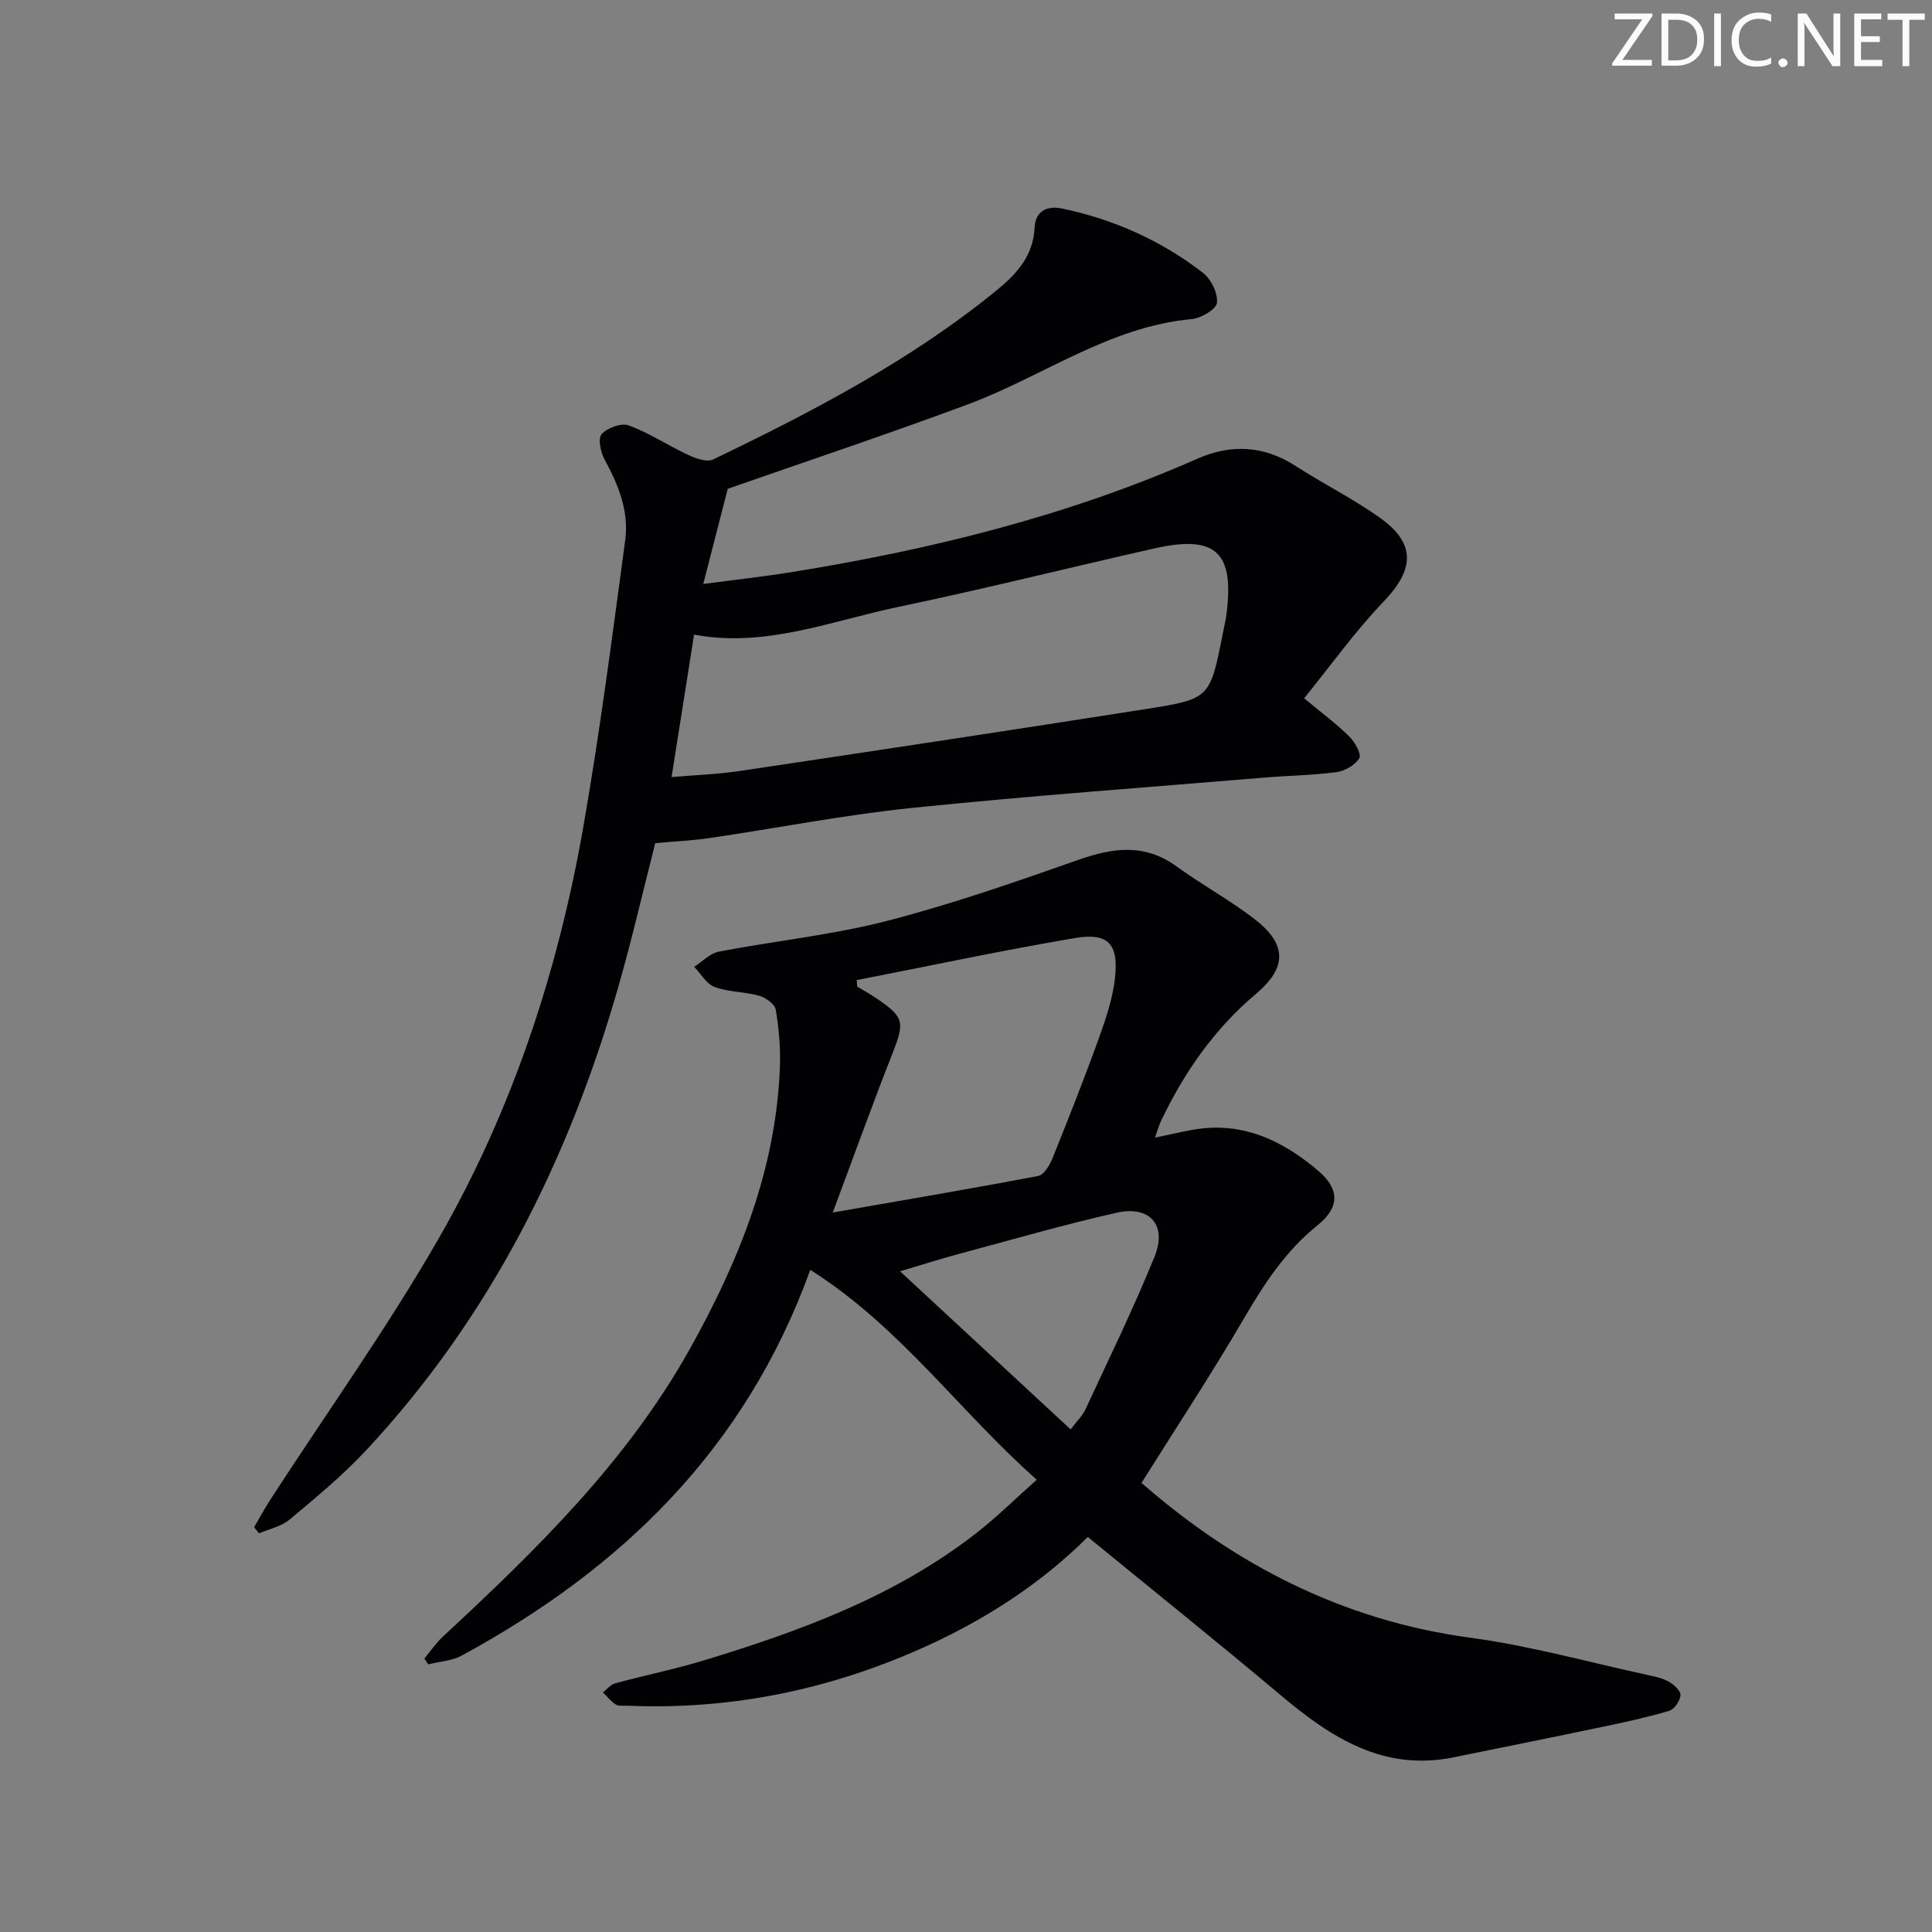
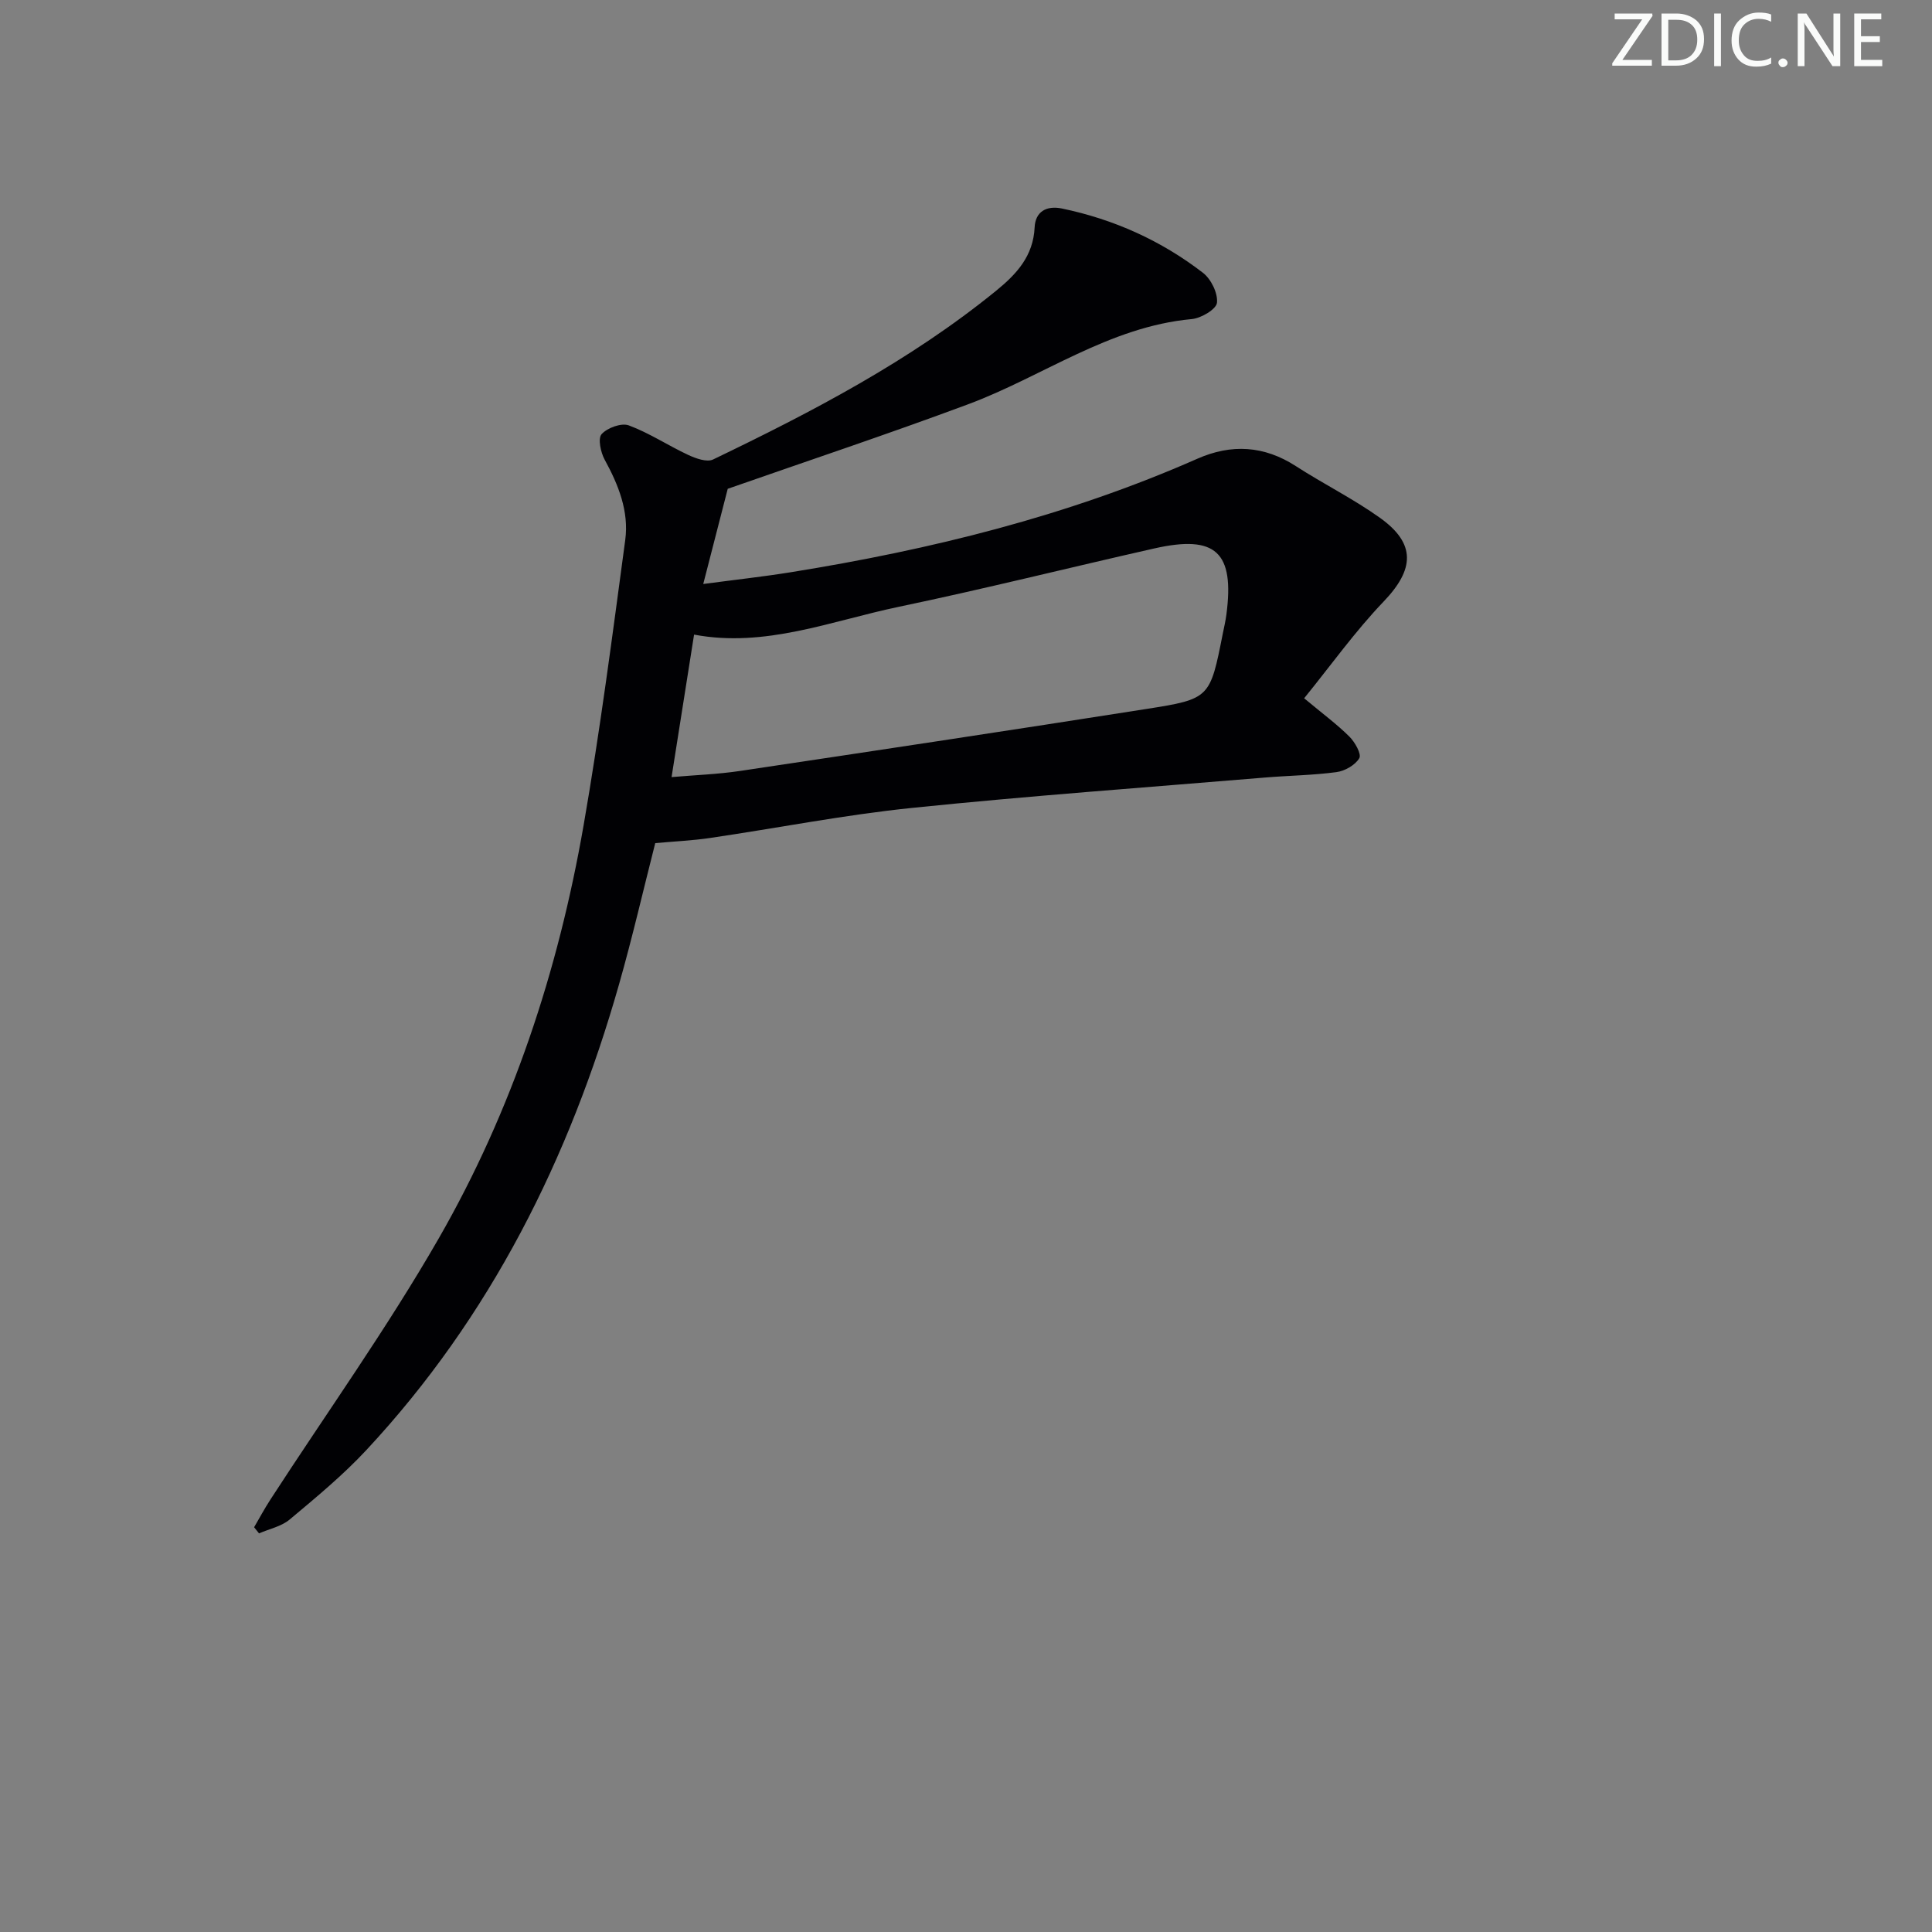
<svg xmlns="http://www.w3.org/2000/svg" enable-background="new 0 0 400 400" viewBox="0 0 400 400">
  <rect x="0" y="0" width="400" height="400" fill="#808080" stroke="none" />
  <g fill="#fafbfa">
    <path d="m342.2 3.2-6.3 9.2h6.1v1.2h-8.2v-.5l6.2-9.1h-5.7v-1.2h7.8v.4z" />
    <path d="m344 13.7v-10.9h3.1c1.6 0 3 .5 4.1 1.4 1.1 1 1.6 2.2 1.6 3.9s-.5 3-1.6 4-2.5 1.5-4.2 1.5h-3zm1.4-9.6v8.4h1.6c1.4 0 2.5-.4 3.2-1.1.8-.8 1.2-1.8 1.2-3.2s-.4-2.4-1.2-3.1-1.8-1-3.1-1z" />
    <path d="m356.3 2.8v10.9h-1.4v-10.9z" />
    <path d="m366.6 13.2c-.8.4-1.8.6-3 .6-1.6 0-2.8-.5-3.7-1.5s-1.4-2.3-1.4-3.9c0-1.7.5-3.2 1.6-4.2s2.4-1.6 4-1.6c1 0 1.9.1 2.6.4v1.5c-.8-.4-1.6-.6-2.6-.6-1.2 0-2.2.4-3 1.2s-1.1 1.9-1.1 3.3c0 1.3.4 2.3 1.1 3.1s1.6 1.1 2.8 1.1c1.1 0 2-.2 2.8-.7v1.3z" />
    <path d="m368.2 13c0-.3.1-.5.3-.6.2-.2.4-.3.6-.3.3 0 .5.1.7.3s.3.4.3.6-.1.5-.3.6c-.2.2-.4.3-.7.3s-.5-.1-.6-.3c-.2-.2-.3-.4-.3-.6z" />
    <path d="m381.1 13.7h-1.7l-5.5-8.4c-.2-.2-.3-.5-.4-.7 0 .2.1.8.1 1.5v7.6h-1.4v-10.9h1.8l5.3 8.3c.3.4.4.6.4.8 0-.3-.1-.8-.1-1.6v-7.5h1.4v10.9z" />
    <path d="m389.7 13.7h-5.8v-10.9h5.6v1.2h-4.2v3.5h3.9v1.2h-3.9v3.7h4.4z" />
-     <path d="m398.4 4.1h-3.1v9.6h-1.4v-9.6h-3.1v-1.3h7.7v1.3z" />
  </g>
-   <path d="m239.12 235.54c2.93-.61 5.31-1.17 7.71-1.61 10.21-1.86 18.62 2.11 26.1 8.47 4.47 3.8 4.46 7.58-.16 11.29-6.65 5.34-11.08 12.18-15.31 19.43-6.69 11.45-14 22.54-21.12 33.9 19.2 16.8 41.56 28.47 68.05 32.05 12.45 1.68 24.66 5.1 36.97 7.77 1.45.31 2.98.64 4.23 1.38 1.03.6 2.41 1.88 2.34 2.75-.1 1.17-1.25 2.91-2.3 3.22-4.42 1.33-8.95 2.31-13.48 3.26-10.4 2.18-20.81 4.28-31.23 6.39-14.47 2.94-25.29-4.06-35.66-12.78-13.1-11.02-26.46-21.73-40.04-32.85-9.38 9.35-20.56 16.7-32.87 22.36-19.82 9.1-40.59 13.5-62.42 12.58-.83-.03-1.82.13-2.45-.26-1.01-.63-1.77-1.65-2.64-2.5.84-.65 1.59-1.63 2.54-1.88 6.08-1.65 12.29-2.9 18.31-4.73 20.1-6.12 39.76-13.31 56.56-26.46 4.16-3.25 7.93-6.99 12.4-10.96-16.04-14.18-28.19-31.62-46.89-43.45-13.43 37.13-39.11 61.9-72.14 79.85-2.05 1.11-4.63 1.24-6.97 1.83-.26-.4-.53-.81-.79-1.21 1.28-1.53 2.41-3.22 3.86-4.56 19.32-17.92 38.12-36.27 51.14-59.6 10.15-18.18 17.81-37.14 18.61-58.27.15-3.96-.2-8-.86-11.91-.19-1.15-2.07-2.49-3.43-2.88-3.01-.85-6.31-.75-9.22-1.81-1.69-.62-2.84-2.74-4.23-4.18 1.68-1.08 3.25-2.79 5.07-3.14 11.56-2.22 23.36-3.42 34.73-6.34 13.46-3.46 26.64-8.07 39.77-12.68 7.17-2.52 13.71-3.41 20.29 1.37 5.24 3.8 10.98 6.93 16.11 10.87 6.74 5.18 6.85 10.03.36 15.5-8.72 7.35-14.99 16.41-19.81 26.6-.36.86-.62 1.78-1.13 3.19zm-61.75-32.62c.04.45.07.9.11 1.35 1.27.77 2.58 1.48 3.81 2.31 5.97 4.02 6.06 4.99 3.43 11.66-4.06 10.32-7.81 20.76-12.31 32.8 14.95-2.61 28.77-4.95 42.53-7.57 1.19-.23 2.38-2.21 2.95-3.62 3.35-8.32 6.65-16.66 9.69-25.1 1.45-4.04 2.86-8.24 3.29-12.46.71-6.92-1.49-9.23-8.29-8.08-15.13 2.57-30.15 5.77-45.21 8.71zm44.29 93.02c1.33-1.76 2.45-2.81 3.05-4.1 4.87-10.51 9.97-20.92 14.32-31.64 2.66-6.57-.95-10.67-7.88-9.11-10.98 2.48-21.81 5.62-32.69 8.54-3.74 1-7.42 2.19-12.11 3.58 12.19 11.3 23.6 21.88 35.31 32.73z" fill="#010104" />
  <path d="m52.61 316.2c1.12-1.92 2.17-3.88 3.38-5.74 11.65-17.97 24.15-35.46 34.81-54 15.26-26.55 24.78-55.45 30.03-85.6 3.41-19.6 5.97-39.35 8.62-59.07.79-5.92-1.4-11.4-4.26-16.62-.83-1.52-1.44-4.4-.63-5.29 1.19-1.31 4.09-2.37 5.62-1.81 4.28 1.59 8.17 4.19 12.33 6.13 1.56.72 3.85 1.55 5.13.93 20.56-9.89 40.76-20.42 58.58-34.92 4.25-3.46 7.71-7.18 7.99-13.15.15-3.21 2.41-4.56 5.65-3.89 10.74 2.23 20.55 6.64 29.21 13.32 1.67 1.29 3.1 4.21 2.89 6.19-.14 1.34-3.27 3.2-5.2 3.38-17.13 1.57-30.85 11.88-46.32 17.64-16.6 6.18-33.42 11.78-49.77 17.5-1.53 5.95-3.18 12.37-5.07 19.71 6.52-.87 12.37-1.51 18.16-2.44 28.93-4.66 57.22-11.62 84.15-23.5 7.03-3.1 13.81-2.72 20.39 1.54 5.72 3.7 11.88 6.75 17.41 10.7 7.49 5.35 7.14 10.67.76 17.33-5.9 6.16-10.9 13.18-16.46 20.03 3.9 3.25 6.82 5.4 9.37 7.94 1.15 1.14 2.54 3.62 2.05 4.46-.84 1.43-2.99 2.66-4.73 2.89-4.93.66-9.94.71-14.91 1.13-24.33 2.03-48.69 3.78-72.97 6.28-14.02 1.44-27.9 4.18-41.85 6.23-3.59.53-7.24.69-11.31 1.06-2.42 9.48-4.71 19.46-7.51 29.29-10.25 36-26.59 68.77-52.29 96.36-4.86 5.22-10.42 9.81-15.9 14.4-1.71 1.43-4.2 1.93-6.33 2.86-.35-.42-.68-.84-1.02-1.27zm86.43-155.31c5-.43 9.62-.59 14.16-1.27 28.07-4.2 56.13-8.43 84.17-12.84 13.18-2.07 13.15-2.26 15.8-15.61.26-1.3.57-2.6.74-3.91 1.71-12.95-2.18-16.59-14.93-13.71-17.64 3.98-35.18 8.38-52.88 12.08-14 2.92-27.69 8.54-42.4 5.76-1.55 9.78-3.06 19.36-4.66 29.5z" fill="#010104" />
</svg>